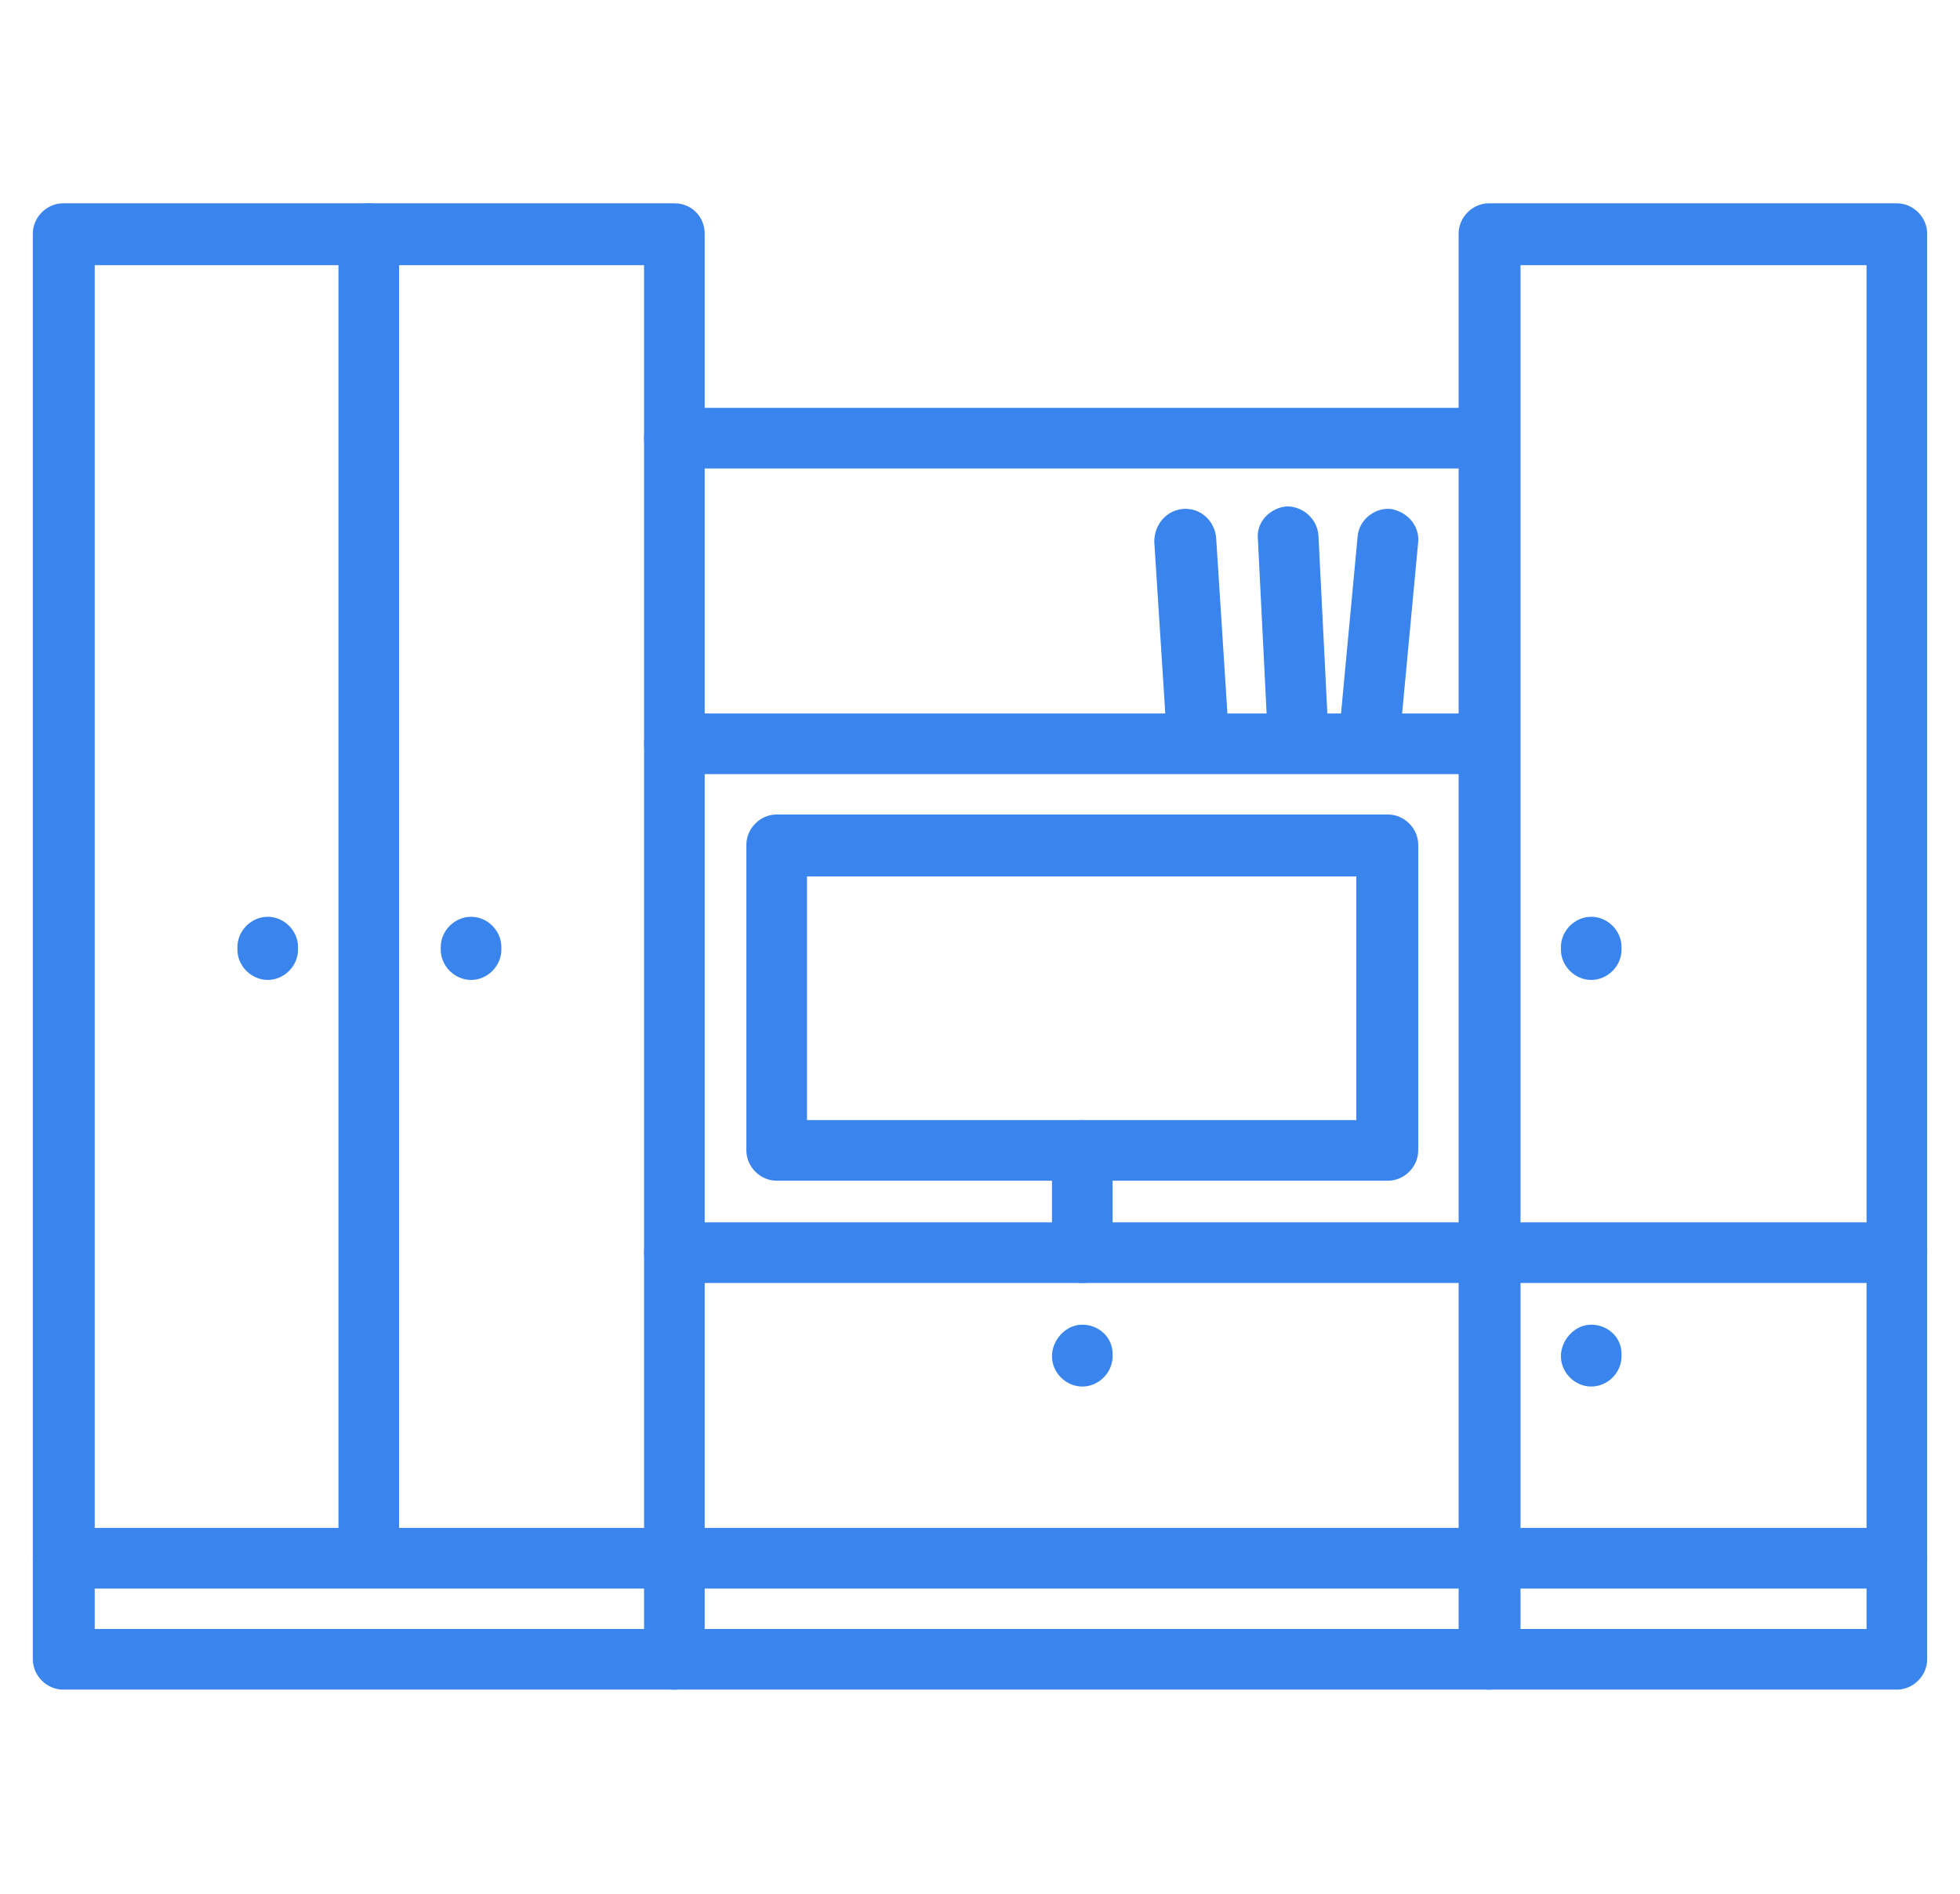
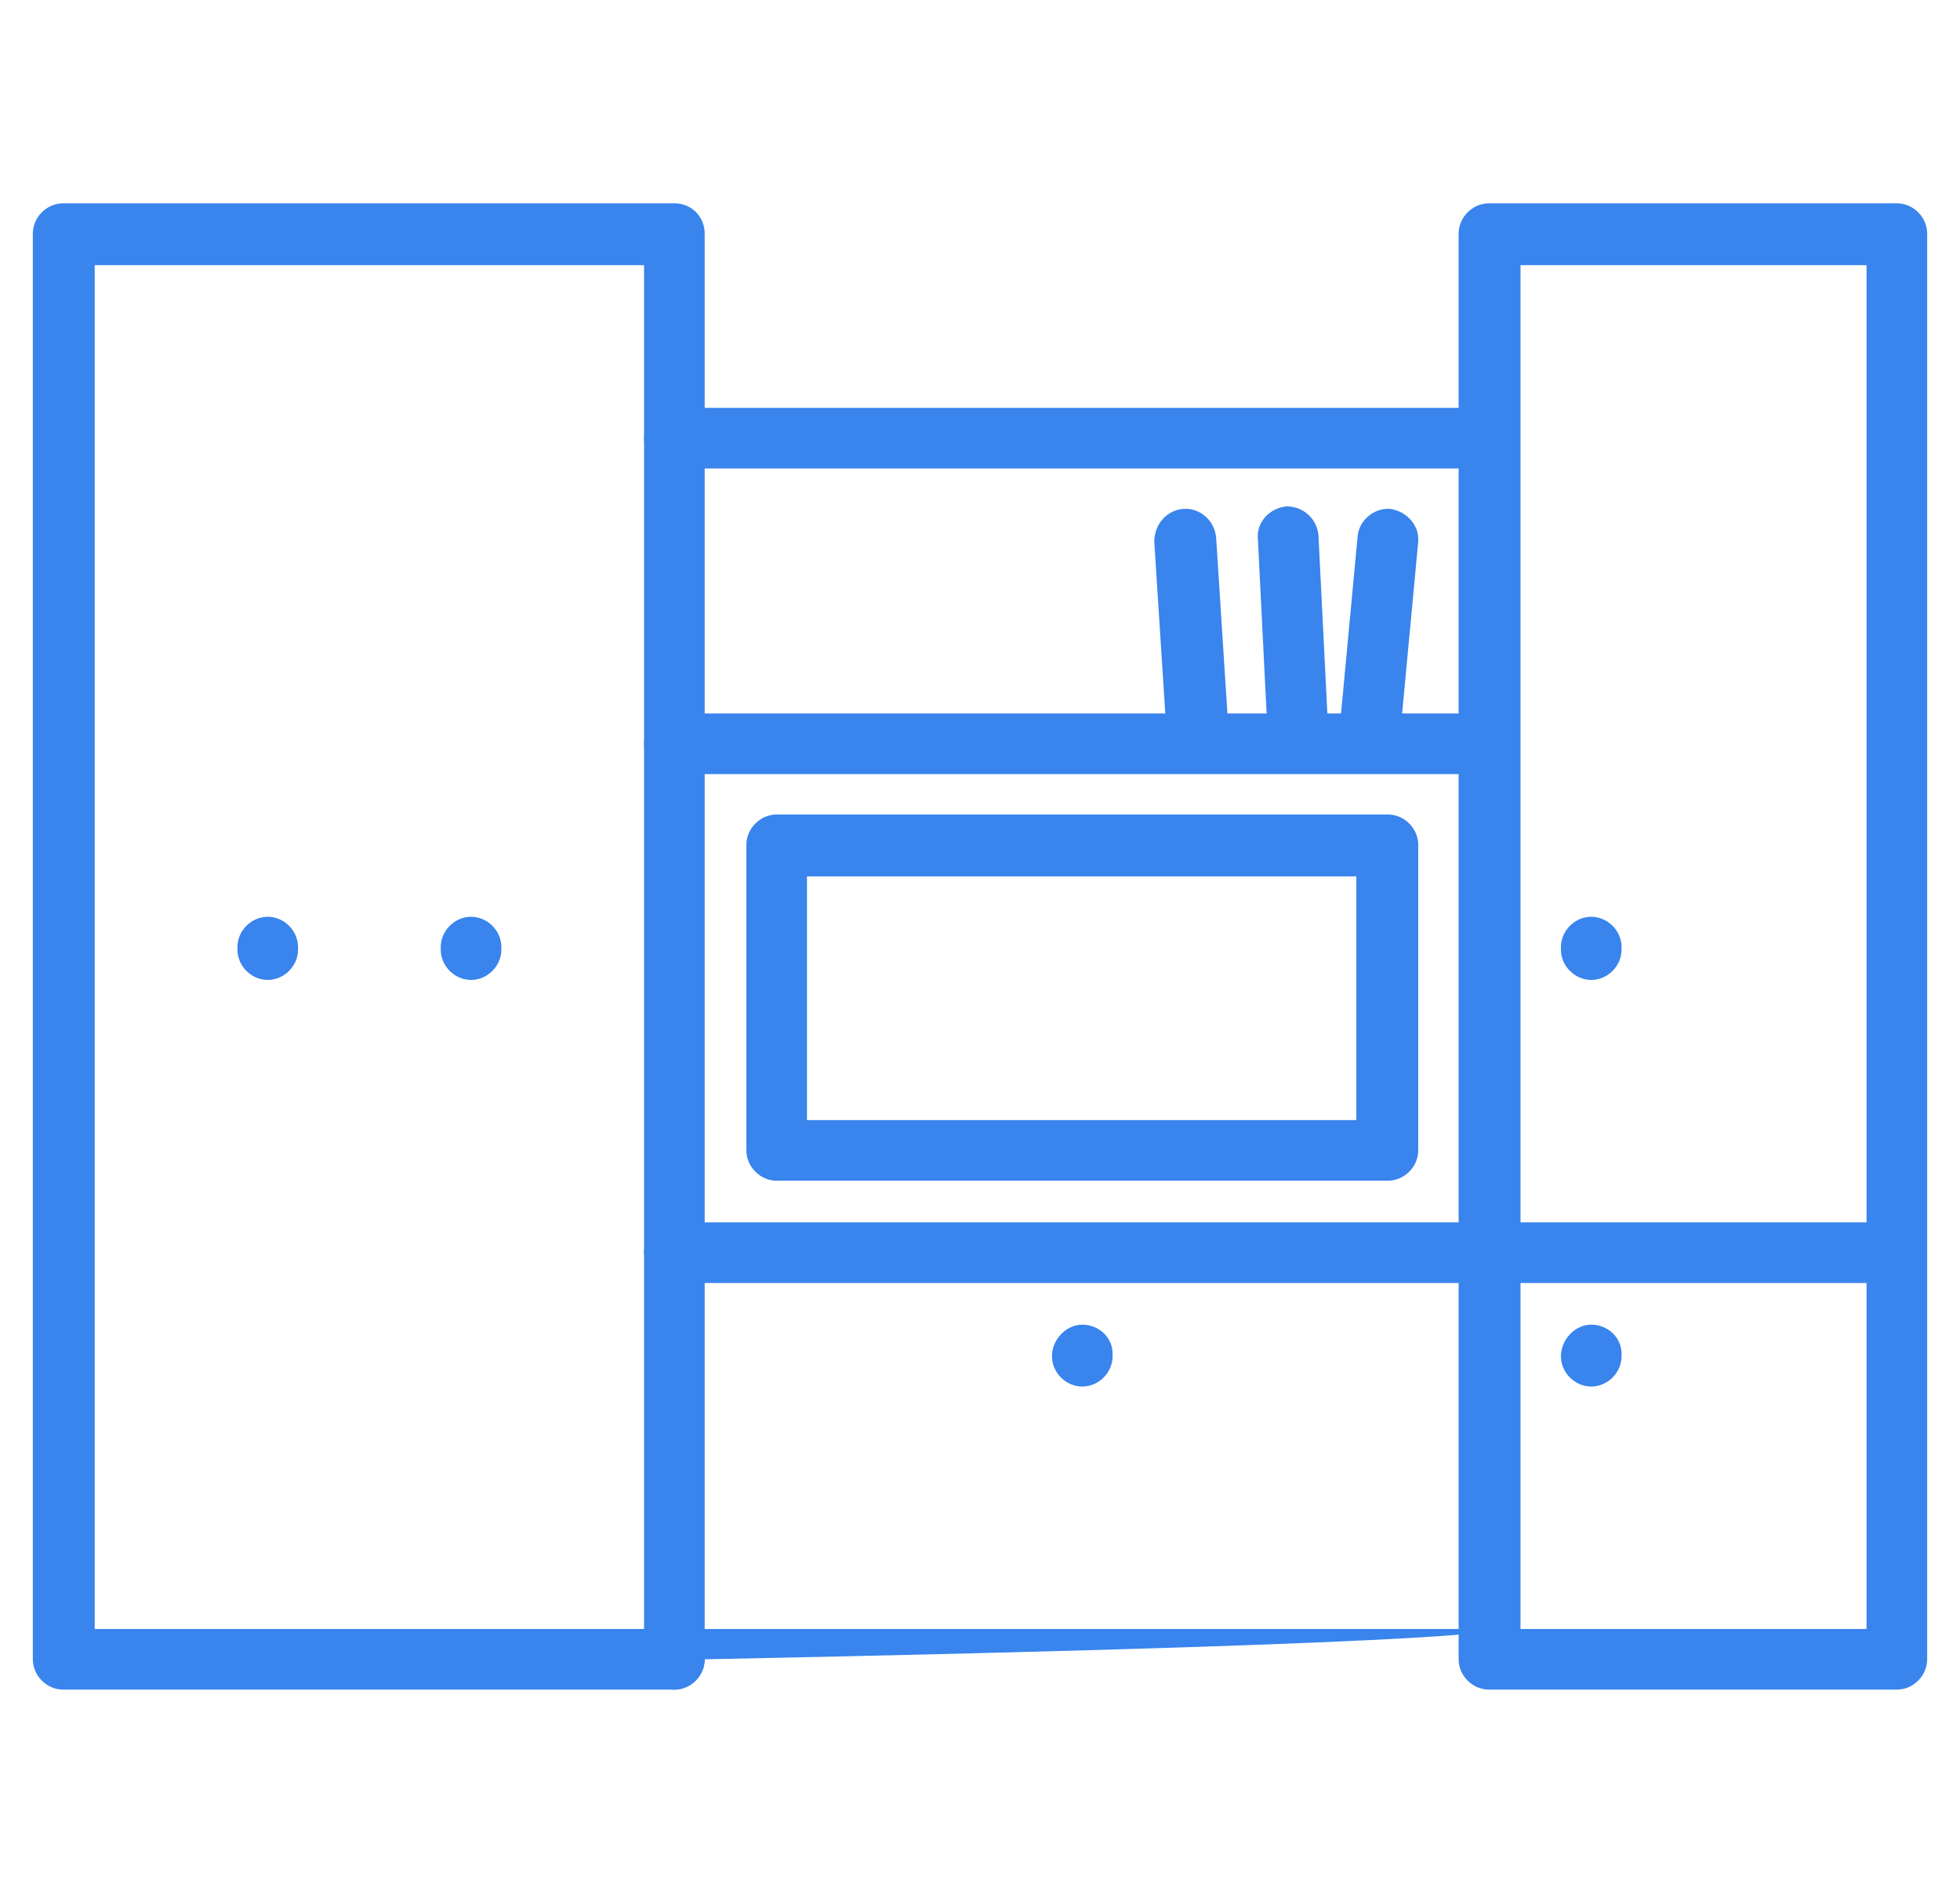
<svg xmlns="http://www.w3.org/2000/svg" id="Слой_1" x="0px" y="0px" viewBox="0 0 155.2 150" style="enable-background:new 0 0 155.2 150;" xml:space="preserve">
  <style type="text/css"> .st0{fill:#3984ED;} </style>
  <g>
    <g>
      <g>
        <path class="st0" d="M53.4,16.1H5c-1.3,0-2.4,1.1-2.4,2.4v112.9c0,1.3,1.1,2.4,2.4,2.4h48.4c1.3,0,2.4-1.1,2.4-2.4V18.5 C55.8,17.2,54.8,16.1,53.4,16.1z M51,129H7.5V21H51L51,129L51,129z" />
      </g>
    </g>
    <g>
      <g>
        <path class="st0" d="M150.2,16.1h-32.3c-1.3,0-2.4,1.1-2.4,2.4v112.9c0,1.3,1.1,2.4,2.4,2.4h32.3c1.3,0,2.4-1.1,2.4-2.4V18.5 C152.6,17.2,151.5,16.1,150.2,16.1z M147.8,129h-27.4V21h27.4V129z" />
      </g>
    </g>
    <g>
      <g>
        <path class="st0" d="M117.9,32.3H53.4c-1.3,0-2.4,1.1-2.4,2.4c0,1.3,1.1,2.4,2.4,2.4h64.5c1.3,0,2.4-1.1,2.4-2.4 C120.4,33.3,119.3,32.3,117.9,32.3z" />
      </g>
    </g>
    <g>
      <g>
-         <path class="st0" d="M117.9,129H53.4c-1.3,0-2.4,1.1-2.4,2.4c0,1.3,1.1,2.4,2.4,2.4h64.5c1.3,0,2.4-1.1,2.4-2.4 C120.4,130.1,119.3,129,117.9,129z" />
+         <path class="st0" d="M117.9,129H53.4c-1.3,0-2.4,1.1-2.4,2.4c0,1.3,1.1,2.4,2.4,2.4c1.3,0,2.4-1.1,2.4-2.4 C120.4,130.1,119.3,129,117.9,129z" />
      </g>
    </g>
    <g>
      <g>
-         <path class="st0" d="M150.2,121H5c-1.3,0-2.4,1.1-2.4,2.4c0,1.3,1.1,2.4,2.4,2.4h145.2c1.3,0,2.4-1.1,2.4-2.4 C152.6,122.1,151.5,121,150.2,121z" />
-       </g>
+         </g>
    </g>
    <g>
      <g>
        <path class="st0" d="M150.2,96.8H53.4c-1.3,0-2.4,1.1-2.4,2.4c0,1.3,1.1,2.4,2.4,2.4h96.8c1.3,0,2.4-1.1,2.4-2.4 C152.6,97.9,151.5,96.8,150.2,96.8z" />
      </g>
    </g>
    <g>
      <g>
        <path class="st0" d="M126,104.9c-1.3,0-2.4,1.2-2.4,2.5c0,1.3,1.1,2.4,2.4,2.4c1.3,0,2.4-1.1,2.4-2.4v-0.2 C128.4,105.9,127.3,104.9,126,104.9z" />
      </g>
    </g>
    <g>
      <g>
        <path class="st0" d="M85.7,104.9c-1.3,0-2.4,1.2-2.4,2.5c0,1.3,1.1,2.4,2.4,2.4c1.3,0,2.4-1.1,2.4-2.4v-0.2 C88.1,105.9,87,104.9,85.7,104.9z" />
      </g>
    </g>
    <g>
      <g>
        <path class="st0" d="M37.3,72.6c-1.3,0-2.4,1.1-2.4,2.4v0.2c0,1.3,1.1,2.4,2.4,2.4c1.3,0,2.4-1.1,2.4-2.4V75 C39.7,73.7,38.6,72.6,37.3,72.6z" />
      </g>
    </g>
    <g>
      <g>
        <path class="st0" d="M21.2,72.6c-1.3,0-2.4,1.1-2.4,2.4v0.2c0,1.3,1.1,2.4,2.4,2.4s2.4-1.1,2.4-2.4V75 C23.6,73.7,22.5,72.6,21.2,72.6z" />
      </g>
    </g>
    <g>
      <g>
        <path class="st0" d="M126,72.6c-1.3,0-2.4,1.1-2.4,2.4v0.2c0,1.3,1.1,2.4,2.4,2.4c1.3,0,2.4-1.1,2.4-2.4V75 C128.4,73.7,127.3,72.6,126,72.6z" />
      </g>
    </g>
    <g>
      <g>
-         <path class="st0" d="M29.2,16.1c-1.3,0-2.4,1.1-2.4,2.4v104.8c0,1.3,1.1,2.4,2.4,2.4c1.3,0,2.4-1.1,2.4-2.4V18.5 C31.6,17.2,30.6,16.1,29.2,16.1z" />
-       </g>
+         </g>
    </g>
    <g>
      <g>
-         <path class="st0" d="M85.7,88.7c-1.3,0-2.4,1.1-2.4,2.4v8.1c0,1.3,1.1,2.4,2.4,2.4c1.3,0,2.4-1.1,2.4-2.4v-8.1 C88.1,89.8,87,88.7,85.7,88.7z" />
-       </g>
+         </g>
    </g>
    <g>
      <g>
        <path class="st0" d="M109.9,64.5H61.5c-1.3,0-2.4,1.1-2.4,2.4v24.2c0,1.3,1.1,2.4,2.4,2.4h48.4c1.3,0,2.4-1.1,2.4-2.4V66.9 C112.3,65.6,111.2,64.5,109.9,64.5z M107.5,88.7H63.9V69.4h43.5V88.7z" />
      </g>
    </g>
    <g>
      <g>
        <path class="st0" d="M117.9,56.5H53.4c-1.3,0-2.4,1.1-2.4,2.4s1.1,2.4,2.4,2.4h64.5c1.3,0,2.4-1.1,2.4-2.4S119.3,56.5,117.9,56.5 z" />
      </g>
    </g>
    <g>
      <g>
        <path class="st0" d="M110.1,40.3c-1.3-0.1-2.5,0.9-2.6,2.2l-1.5,16c-0.1,1.3,0.9,2.5,2.2,2.6c0.1,0,0.1,0,0.2,0 c1.2,0,2.3-0.9,2.4-2.2l1.5-16C112.4,41.6,111.4,40.5,110.1,40.3z" />
      </g>
    </g>
    <g>
      <g>
        <path class="st0" d="M105.2,58.4l-0.8-16c-0.1-1.3-1.2-2.3-2.5-2.3c-1.3,0.1-2.4,1.2-2.3,2.5l0.8,16c0.1,1.3,1.1,2.3,2.4,2.3 c0,0,0.1,0,0.1,0C104.2,60.9,105.3,59.8,105.2,58.4z" />
      </g>
    </g>
    <g>
      <g>
        <path class="st0" d="M97.3,58.2l-1-15.6c-0.1-1.3-1.2-2.4-2.6-2.3c-1.3,0.1-2.3,1.2-2.3,2.6l1,15.6c0.1,1.3,1.1,2.3,2.4,2.3 c0,0,0.1,0,0.2,0C96.4,60.7,97.4,59.6,97.3,58.2z" />
      </g>
    </g>
  </g>
</svg>